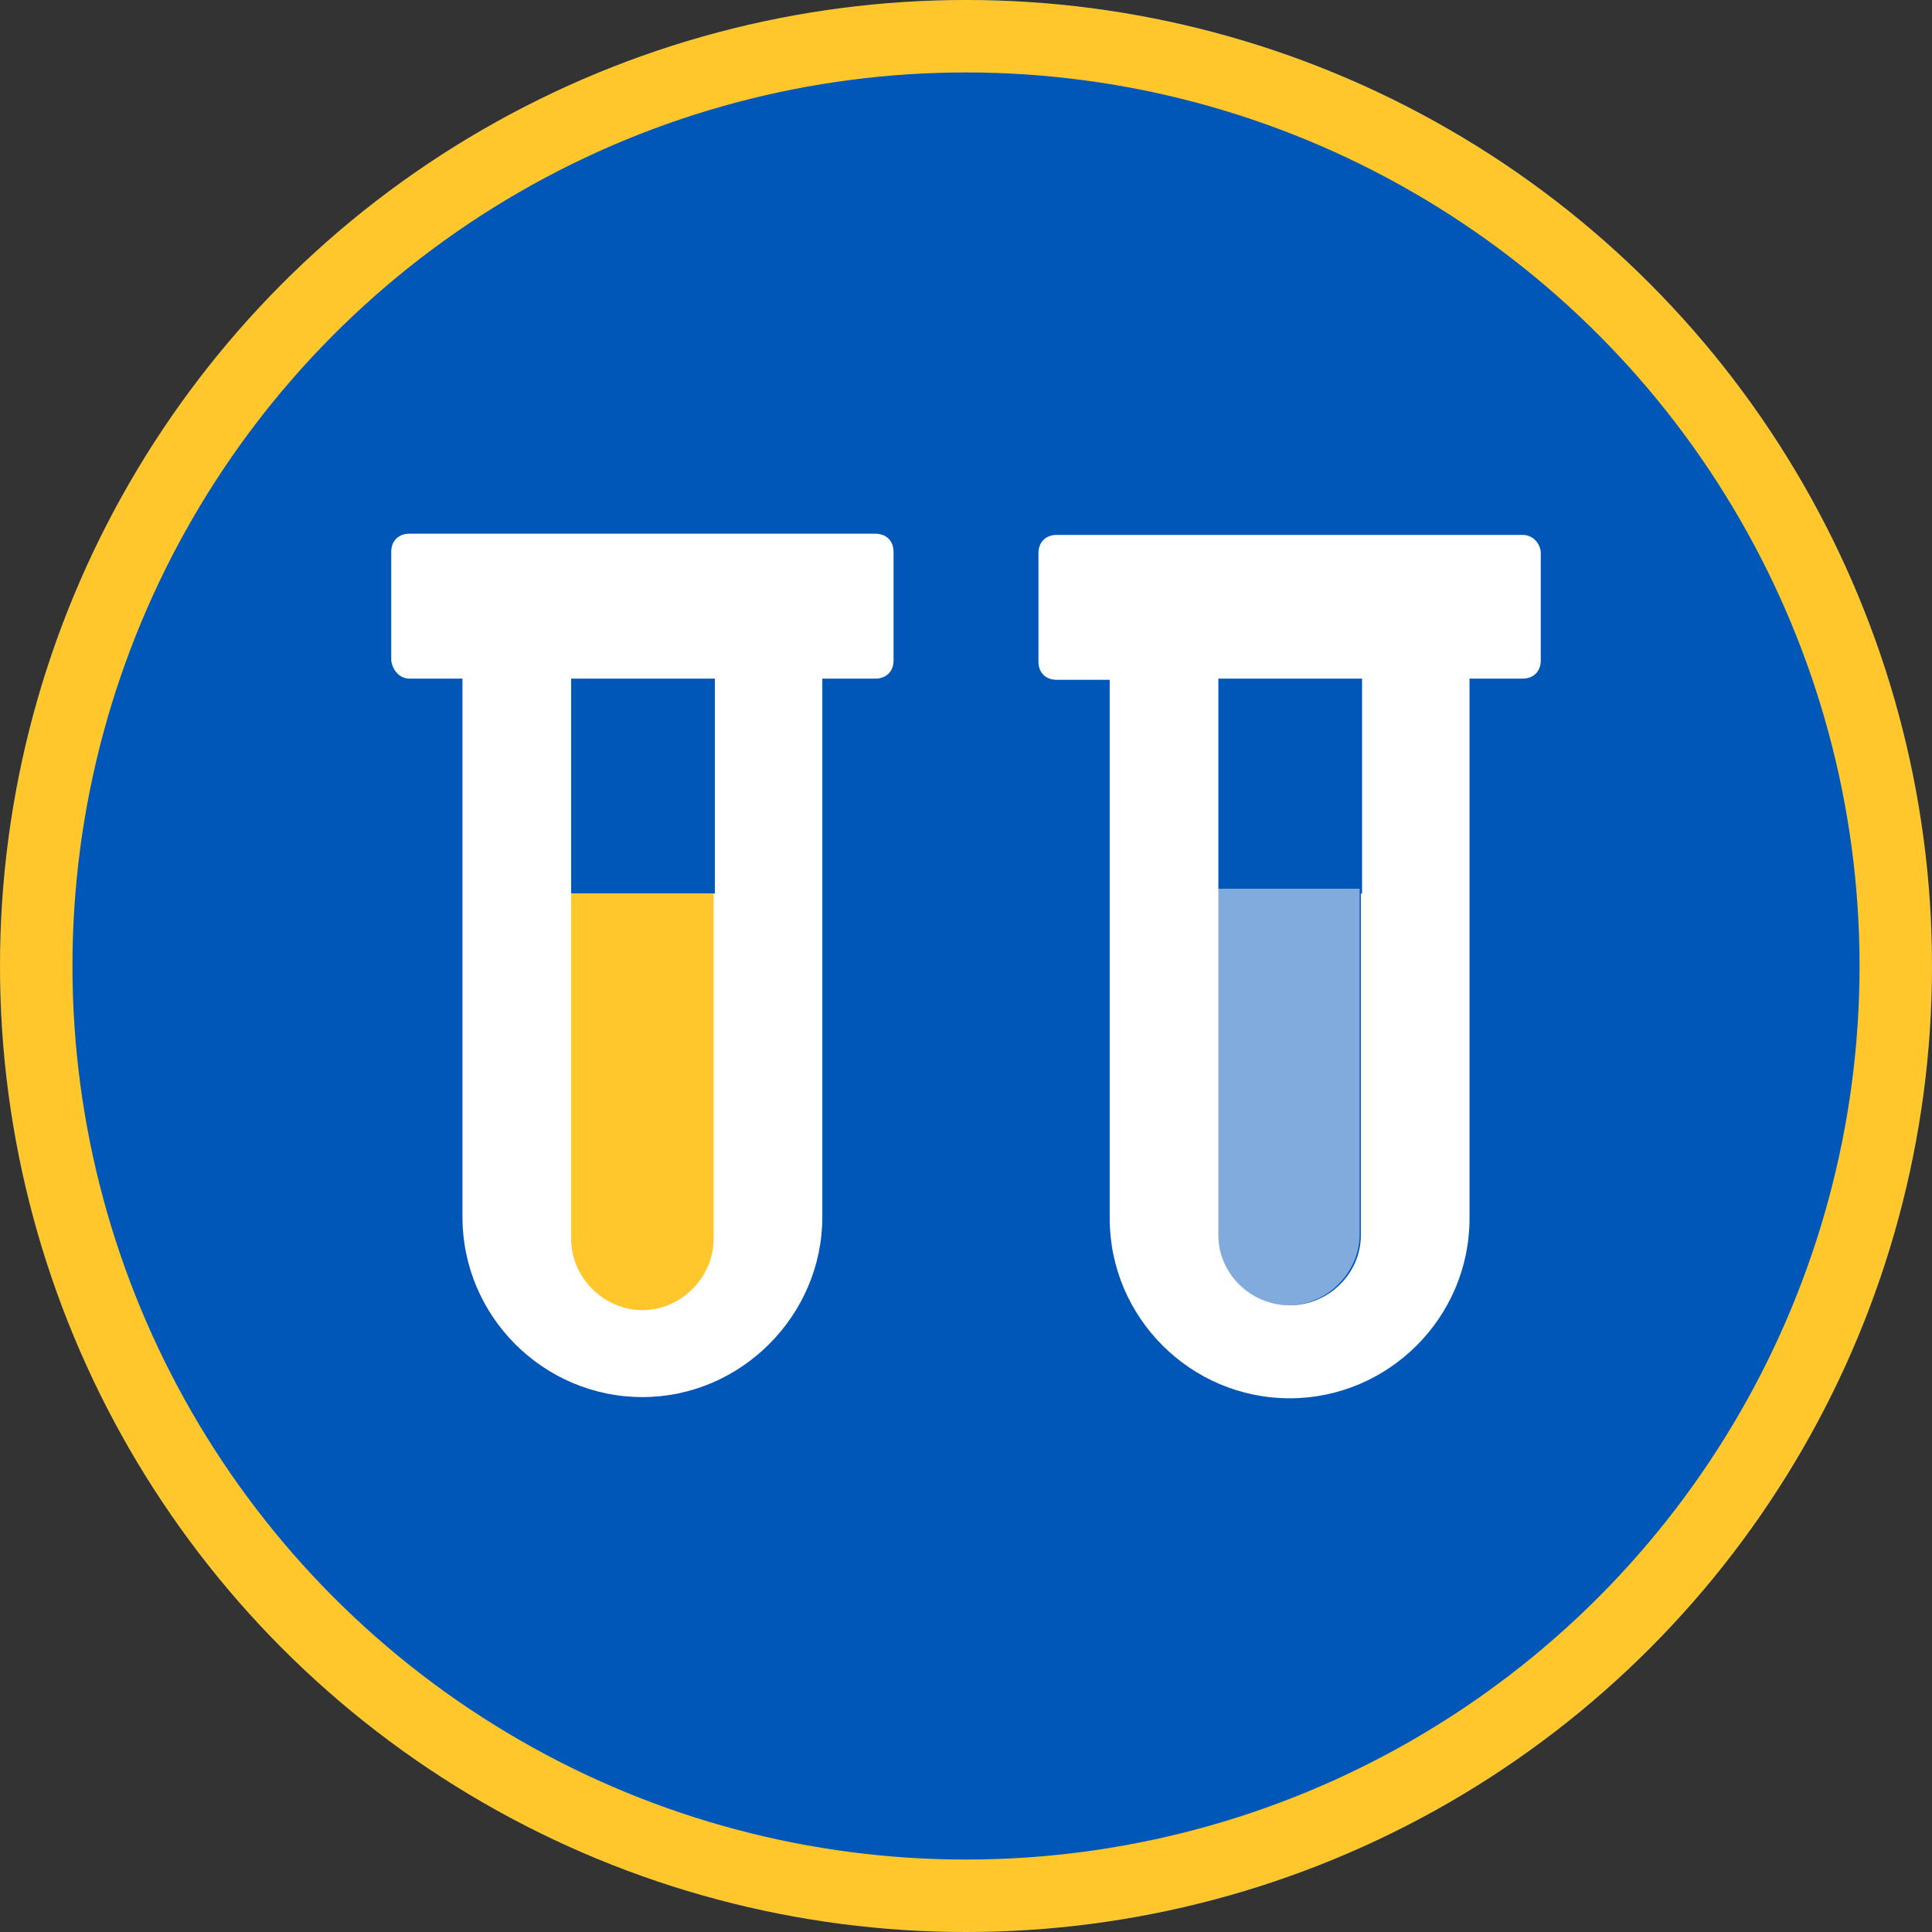
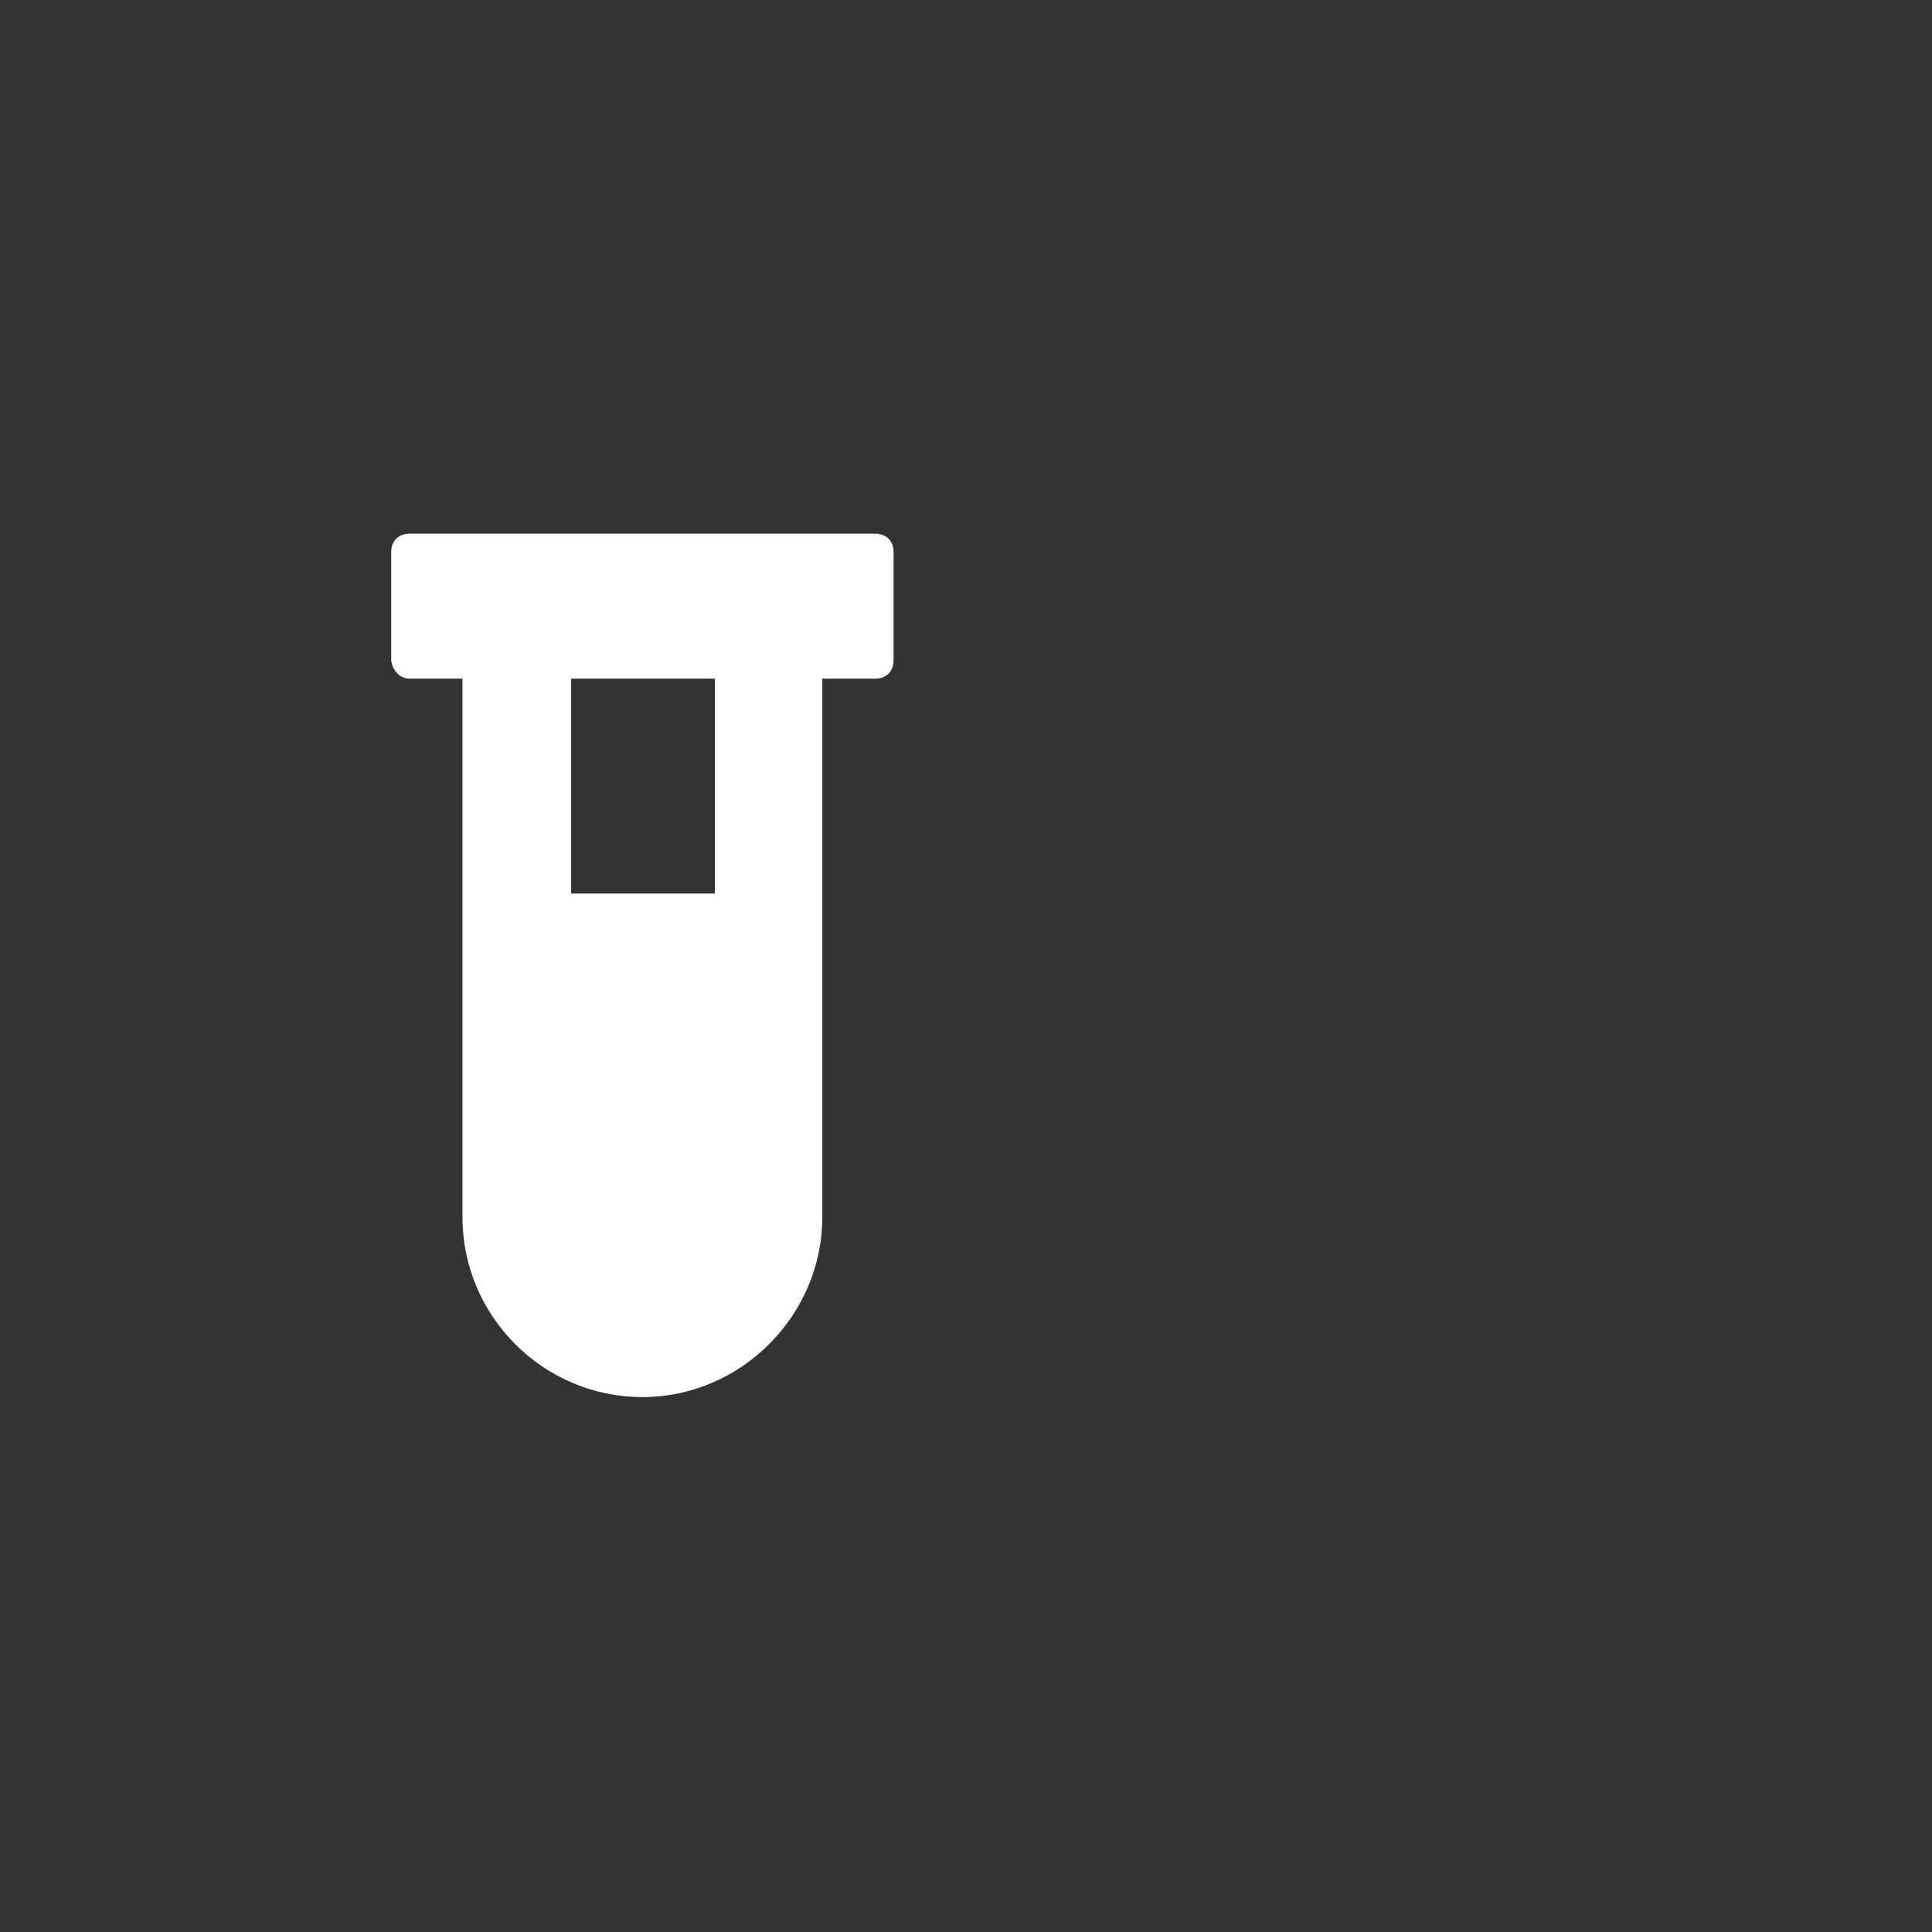
<svg xmlns="http://www.w3.org/2000/svg" version="1.1" id="Layer_1" x="0px" y="0px" viewBox="0 0 160 160" style="enable-background:new 0 0 160 160;" xml:space="preserve">
  <rect x="0" y="0" width="160" height="160" fill="#333333" stroke="none" />
  <style type="text/css">
	.st0{fill:#0057B8;}
	.st1{fill:none;stroke:#FFC72C;stroke-width:6;}
	.st2{fill:#FFFFFF;}
	.st3{opacity:0.5;fill:#FFFFFF;enable-background:new    ;}
	.st4{fill:#FFC72C;}
</style>
  <g id="Group_642" transform="translate(268 -2612)">
    <g id="Ellipse_3" transform="translate(-268 2612)">
-       <circle class="st0" cx="80" cy="80" r="80" />
-       <circle class="st1" cx="80" cy="80" r="77" />
-     </g>
+       </g>
  </g>
  <g>
    <g>
      <path class="st2" d="M33.9,56.2h4.4v44.6c0,8.2,6.7,14.9,14.9,14.9s14.9-6.8,14.9-14.9V56.2h4.4c0.9,0,1.5-0.6,1.5-1.5v-9    c0-0.9-0.6-1.5-1.5-1.5H33.9c-0.9,0-1.5,0.6-1.5,1.5v9C32.5,55.5,33.1,56.2,33.9,56.2z M47.3,56.2h11.9V74H47.3V56.2z" />
      <g>
-         <path class="st2" d="M126.1,44.3H87.5c-0.9,0-1.5,0.6-1.5,1.5v9c0,0.9,0.6,1.5,1.5,1.5h4.4v44.6c0,8.2,6.7,14.9,14.9,14.9     s14.9-6.7,14.9-14.9V56.2h4.4c0.9,0,1.5-0.6,1.5-1.5v-9C127.5,44.9,126.9,44.3,126.1,44.3z M112.7,74v28.3c0,3.2-2.7,5.8-5.9,5.8     s-5.9-2.6-5.9-5.8V74V56.2h11.9V74z" />
-         <path class="st3" d="M100.8,102.2c0,3.2,2.7,5.9,5.9,5.9s5.9-2.7,5.9-5.9V73.6h-11.9V102.2z" />
-       </g>
+         </g>
    </g>
-     <path class="st4" d="M47.3,102.6c0,3.2,2.7,5.9,5.9,5.9s5.9-2.7,5.9-5.9V74H47.3V102.6z" />
  </g>
</svg>